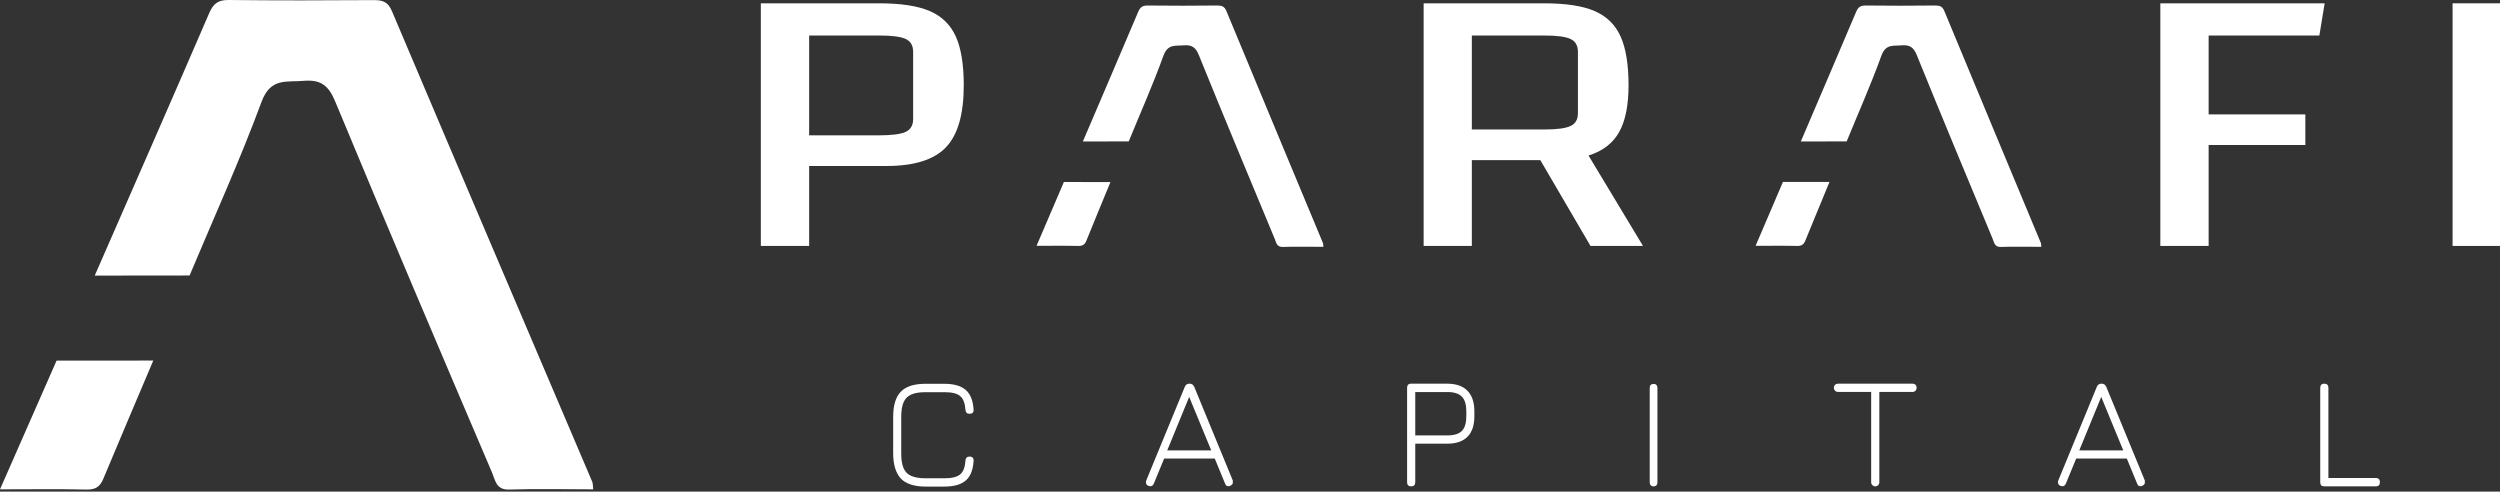
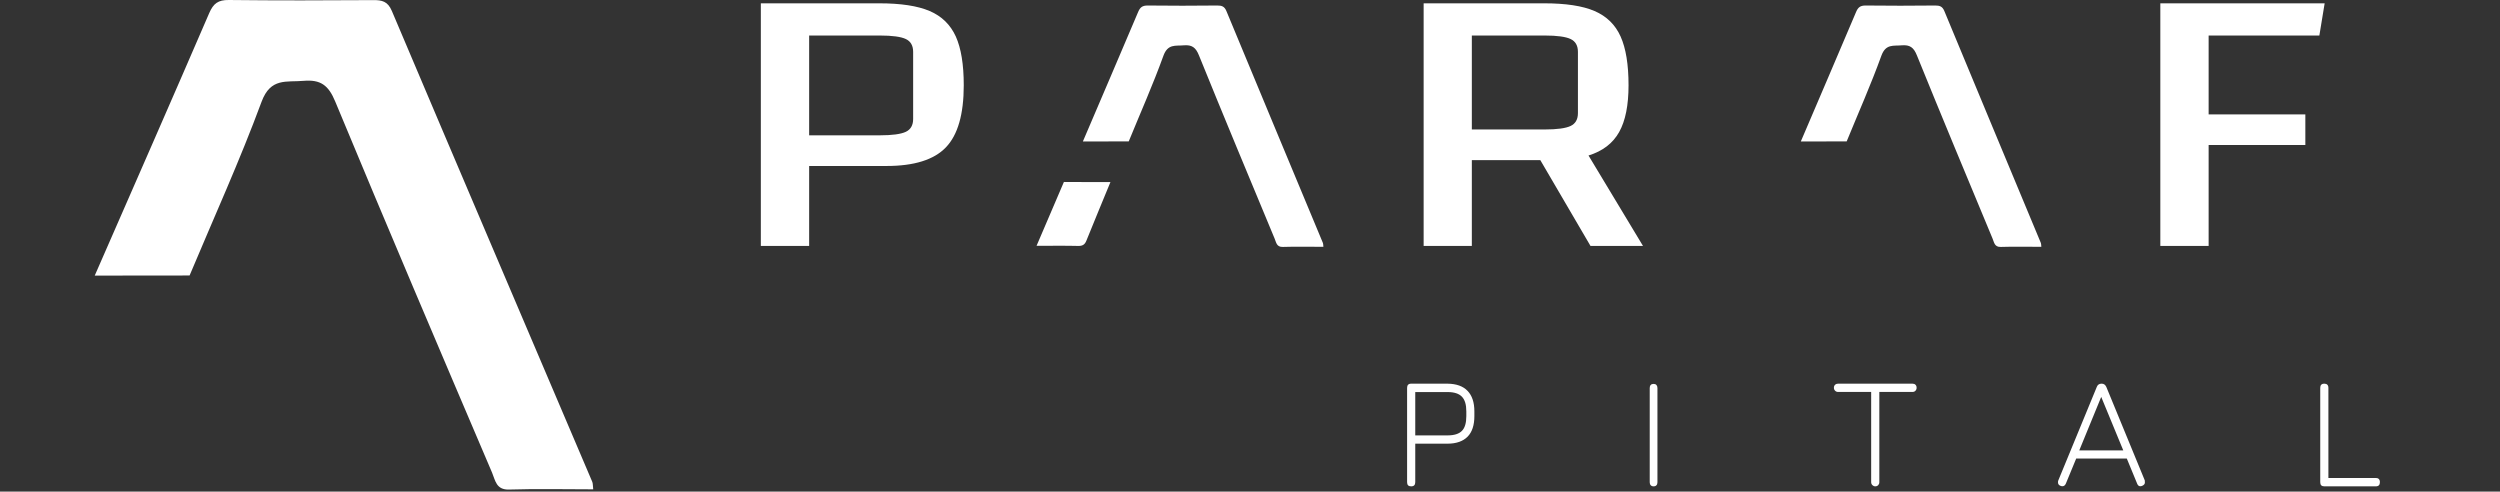
<svg xmlns="http://www.w3.org/2000/svg" width="417" height="82" viewBox="0 0 417 82" fill="none">
  <rect x="0" y="0" width="417" height="82" fill="#333333" stroke="none" />
  <path fill-rule="evenodd" clip-rule="evenodd" d="M15.802 45.97C22.185 31.383 28.586 16.795 34.896 2.189C35.595 0.571 36.386 -0.018 38.17 0C46.191 0.092 54.211 0.074 62.213 0.019C63.721 0 64.678 0.221 65.358 1.822C76.451 28.016 87.635 54.174 98.782 80.35C98.911 80.645 98.874 80.994 98.948 81.62C94.202 81.62 89.548 81.509 84.912 81.657C82.742 81.73 82.613 80.093 82.079 78.842C73.287 58.239 64.494 37.618 55.903 16.906C54.781 14.201 53.457 13.245 50.642 13.484C47.791 13.742 45.142 12.914 43.634 16.961C40.01 26.765 35.669 36.312 31.622 45.952C26.361 45.97 21.081 45.97 15.802 45.97Z" fill="white" />
-   <path fill-rule="evenodd" clip-rule="evenodd" d="M19.83 60.153C16.041 60.153 12.49 60.153 9.437 60.153C6.328 67.217 3.219 74.281 0 81.62C5.206 81.62 9.805 81.547 14.422 81.657C15.949 81.694 16.684 81.179 17.236 79.854C19.977 73.269 22.792 66.702 25.569 60.135C23.638 60.153 21.706 60.153 19.83 60.153Z" fill="white" />
  <path fill-rule="evenodd" clip-rule="evenodd" d="M180.622 23.601C183.694 16.409 186.784 9.216 189.838 2.005C190.169 1.214 190.555 0.92 191.42 0.92C195.283 0.975 199.146 0.957 203.027 0.92C203.745 0.92 204.223 1.03 204.554 1.821C209.907 14.735 215.297 27.648 220.668 40.543C220.724 40.69 220.705 40.856 220.742 41.169C218.461 41.169 216.217 41.113 213.973 41.187C212.924 41.224 212.869 40.414 212.611 39.807C208.38 29.635 204.131 19.462 199.992 9.253C199.459 7.91 198.815 7.45 197.454 7.561C196.074 7.689 194.805 7.285 194.069 9.271C192.321 14.109 190.224 18.818 188.274 23.583C185.718 23.601 183.161 23.601 180.622 23.601Z" fill="white" />
  <path fill-rule="evenodd" clip-rule="evenodd" d="M300.375 23.601C303.447 16.409 306.537 9.216 309.591 2.005C309.922 1.214 310.308 0.92 311.173 0.92C315.036 0.975 318.899 0.957 322.78 0.92C323.498 0.92 323.976 1.03 324.307 1.821C329.66 14.735 335.05 27.648 340.421 40.543C340.476 40.69 340.458 40.856 340.495 41.169C338.214 41.169 335.97 41.113 333.725 41.187C332.677 41.224 332.622 40.414 332.364 39.807C328.133 29.635 323.884 19.462 319.745 9.253C319.212 7.91 318.568 7.45 317.207 7.561C315.827 7.689 314.558 7.285 313.822 9.271C312.074 14.109 309.977 18.818 308.027 23.583C305.47 23.601 302.914 23.601 300.375 23.601Z" fill="white" />
  <path fill-rule="evenodd" clip-rule="evenodd" d="M146.738 22.572C148.835 22.572 150.288 22.369 151.098 21.983C151.907 21.597 152.312 20.879 152.312 19.849V8.647C152.312 7.616 151.907 6.899 151.098 6.513C150.288 6.126 148.835 5.924 146.738 5.924H134.965V22.572H146.738ZM134.965 41.022H126.908V0.553H146.646C150.252 0.553 153.048 0.976 155.071 1.84C157.095 2.705 158.53 4.121 159.431 6.09C160.314 8.058 160.755 10.762 160.755 14.22C160.755 19.058 159.762 22.517 157.775 24.577C155.789 26.655 152.477 27.686 147.86 27.686H134.965V41.022Z" fill="white" />
  <path fill-rule="evenodd" clip-rule="evenodd" d="M245.502 21.597H257.642C259.739 21.597 261.174 21.395 261.984 21.008C262.793 20.622 263.198 19.904 263.198 18.874V8.647C263.198 7.616 262.793 6.899 261.984 6.513C261.174 6.126 259.739 5.924 257.642 5.924H245.502V21.597ZM265.295 41.022L256.925 26.711H245.502V41.022H237.463V0.553H257.569C261.156 0.553 263.97 0.976 265.975 1.84C267.98 2.705 269.434 4.121 270.317 6.09C271.2 8.058 271.641 10.762 271.641 14.22C271.641 17.55 271.126 20.144 270.078 22.02C269.029 23.896 267.337 25.202 264.964 25.938L274.051 41.022H265.295Z" fill="white" />
  <path fill-rule="evenodd" clip-rule="evenodd" d="M368.4 41.022H360.343V0.553H387.752L386.869 5.924H368.4V19.077H384.532V24.191H368.4V41.022Z" fill="white" />
-   <path fill-rule="evenodd" clip-rule="evenodd" d="M409.09 41.022H417V0.553H409.09V41.022Z" fill="white" />
  <path fill-rule="evenodd" clip-rule="evenodd" d="M177.458 30.352C175.968 33.848 174.46 37.361 172.896 41.003C175.398 41.003 177.624 40.967 179.85 41.022C180.586 41.04 180.954 40.783 181.211 40.139C182.536 36.864 183.878 33.627 185.221 30.371C184.301 30.371 183.363 30.371 182.462 30.371C180.641 30.352 178.912 30.352 177.458 30.352Z" fill="white" />
-   <path fill-rule="evenodd" clip-rule="evenodd" d="M302.435 30.352C300.596 30.352 298.867 30.352 297.395 30.352C295.887 33.848 294.397 37.361 292.833 41.003C295.335 41.003 297.561 40.967 299.768 41.022C300.504 41.04 300.853 40.783 301.129 40.139C302.454 36.864 303.815 33.627 305.158 30.352C304.238 30.352 303.337 30.352 302.435 30.352Z" fill="white" />
-   <path fill-rule="evenodd" clip-rule="evenodd" d="M148.982 75.605V69.534C148.982 67.603 149.406 66.205 150.27 65.322C151.135 64.439 152.496 64.016 154.372 64.016H157.518C159.118 64.016 160.314 64.365 161.086 65.046C161.877 65.726 162.301 66.83 162.393 68.32C162.429 68.78 162.209 69.019 161.712 69.019C161.289 69.019 161.068 68.798 161.031 68.32C160.958 67.235 160.663 66.481 160.148 66.058C159.633 65.616 158.75 65.414 157.518 65.414H154.372C153.36 65.414 152.569 65.542 151.981 65.818C151.392 66.076 150.969 66.517 150.712 67.106C150.454 67.695 150.325 68.522 150.325 69.571V75.623C150.325 76.671 150.454 77.481 150.712 78.088C150.969 78.677 151.392 79.118 151.981 79.376C152.569 79.633 153.36 79.78 154.391 79.78H157.518C158.75 79.78 159.633 79.559 160.148 79.136C160.663 78.713 160.958 77.959 161.031 76.856C161.068 76.396 161.289 76.156 161.712 76.156C162.19 76.156 162.429 76.396 162.393 76.874C162.301 78.382 161.877 79.468 161.086 80.148C160.295 80.829 159.118 81.16 157.518 81.16H154.391C152.514 81.16 151.135 80.718 150.27 79.835C149.424 78.916 148.982 77.518 148.982 75.605Z" fill="white" />
-   <path fill-rule="evenodd" clip-rule="evenodd" d="M194.695 75.126H202.034L198.355 66.204L194.695 75.126ZM205.64 80.479C205.64 80.718 205.493 80.902 205.198 81.031C205.088 81.086 204.978 81.105 204.867 81.105C204.628 81.105 204.463 80.957 204.352 80.681L202.623 76.487H202.55H194.18L192.451 80.681C192.322 80.957 192.138 81.105 191.88 81.105C191.788 81.105 191.678 81.086 191.549 81.031C191.273 80.921 191.145 80.737 191.145 80.442C191.145 80.295 191.163 80.203 191.2 80.13L197.62 64.531C197.748 64.181 198.024 63.997 198.392 63.997H198.447C198.797 63.997 199.036 64.181 199.202 64.531L205.622 80.13C205.622 80.258 205.64 80.387 205.64 80.479Z" fill="white" />
  <path fill-rule="evenodd" clip-rule="evenodd" d="M244.582 68.614C244.582 67.492 244.343 66.683 243.846 66.168C243.35 65.653 242.559 65.395 241.455 65.395H236.065V72.624H241.455C242.559 72.624 243.368 72.367 243.846 71.87C244.343 71.374 244.582 70.546 244.582 69.405V68.614ZM244.785 65.193C245.539 65.965 245.925 67.106 245.925 68.614V69.405C245.925 70.914 245.557 72.054 244.803 72.827C244.049 73.599 242.927 74.004 241.455 74.004H236.065V80.424C236.065 80.884 235.845 81.123 235.385 81.123C234.925 81.123 234.704 80.902 234.704 80.424V64.696C234.704 64.236 234.925 63.997 235.385 63.997H241.455C242.908 64.016 244.03 64.402 244.785 65.193Z" fill="white" />
  <path fill-rule="evenodd" clip-rule="evenodd" d="M275.339 80.939C275.229 80.811 275.174 80.645 275.174 80.443V64.715C275.174 64.494 275.229 64.329 275.339 64.218C275.45 64.089 275.615 64.034 275.818 64.034C276.02 64.034 276.167 64.089 276.296 64.218C276.406 64.347 276.461 64.513 276.461 64.715V80.443C276.461 80.663 276.406 80.829 276.296 80.939C276.186 81.068 276.02 81.123 275.818 81.123C275.615 81.123 275.468 81.068 275.339 80.939Z" fill="white" />
  <path fill-rule="evenodd" clip-rule="evenodd" d="M312.313 80.921C312.185 80.792 312.111 80.626 312.111 80.424V65.377H306.574C306.39 65.377 306.225 65.303 306.096 65.174C305.967 65.046 305.894 64.88 305.894 64.678C305.894 64.457 305.967 64.291 306.096 64.181C306.225 64.052 306.39 63.997 306.574 63.997H319.009C319.212 63.997 319.377 64.052 319.506 64.181C319.635 64.31 319.69 64.475 319.69 64.678C319.69 64.88 319.635 65.027 319.506 65.174C319.377 65.303 319.212 65.377 319.009 65.377H313.472V80.424C313.472 80.626 313.417 80.773 313.288 80.921C313.16 81.049 312.994 81.123 312.792 81.123C312.608 81.123 312.442 81.049 312.313 80.921Z" fill="white" />
  <path fill-rule="evenodd" clip-rule="evenodd" d="M346.823 75.126H354.162L350.483 66.204L346.823 75.126ZM357.768 80.479C357.768 80.718 357.621 80.902 357.326 81.031C357.216 81.086 357.106 81.105 356.995 81.105C356.756 81.105 356.591 80.957 356.48 80.681L354.751 76.487H354.677H346.308L344.579 80.681C344.45 80.957 344.266 81.105 344.008 81.105C343.916 81.105 343.806 81.086 343.677 81.031C343.401 80.921 343.272 80.737 343.272 80.442C343.272 80.295 343.291 80.203 343.328 80.13L349.748 64.531C349.876 64.181 350.152 63.997 350.52 63.997H350.575C350.925 63.997 351.164 64.181 351.33 64.531L357.749 80.13C357.749 80.258 357.768 80.387 357.768 80.479Z" fill="white" />
  <path fill-rule="evenodd" clip-rule="evenodd" d="M387.016 80.424V64.696C387.016 64.236 387.236 63.997 387.696 63.997C388.138 63.997 388.377 64.236 388.377 64.696V79.725H396.287C396.728 79.725 396.967 79.964 396.967 80.424C396.967 80.884 396.747 81.123 396.287 81.123H387.696C387.236 81.123 387.016 80.902 387.016 80.424Z" fill="white" />
</svg>